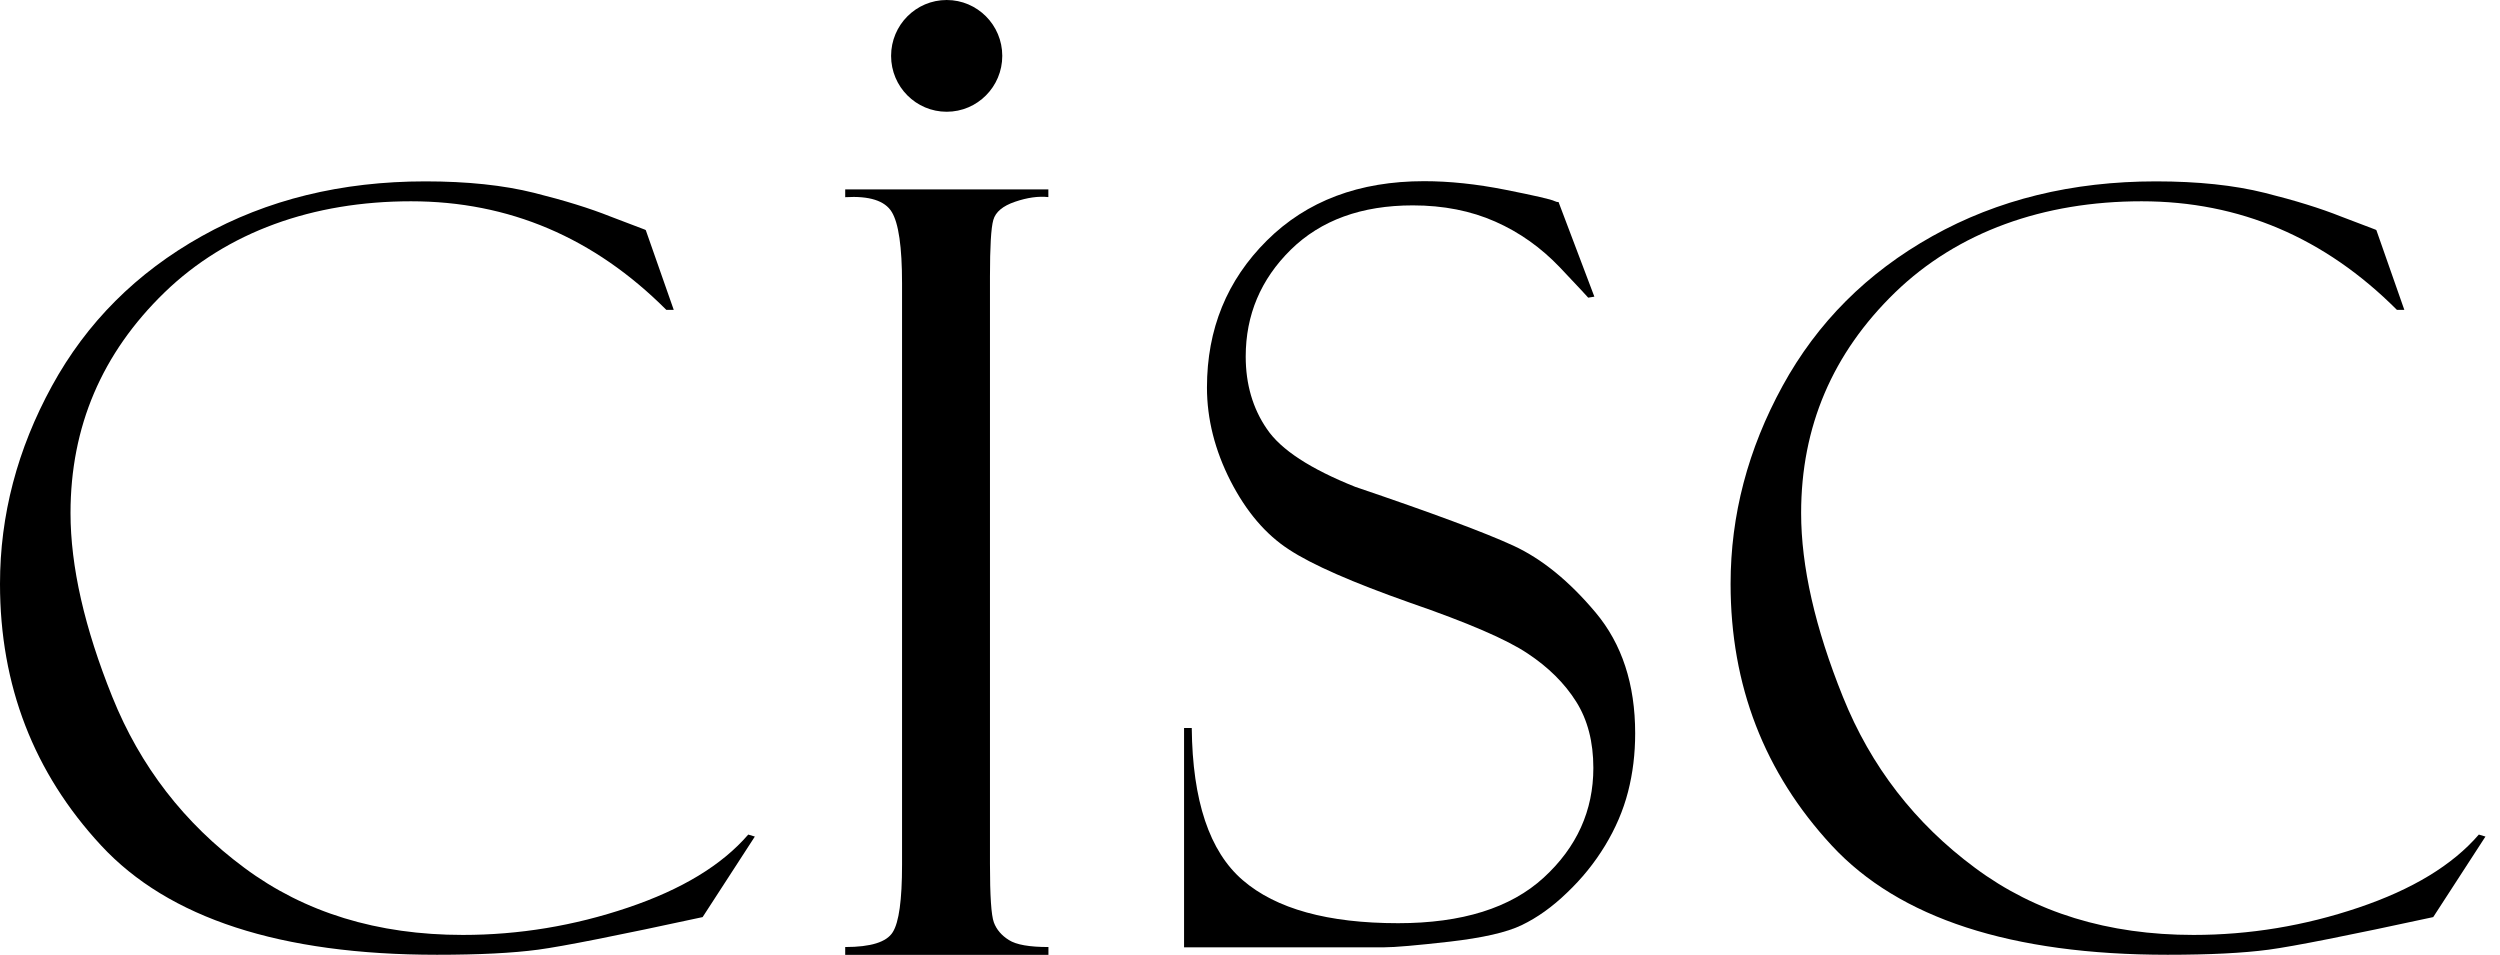
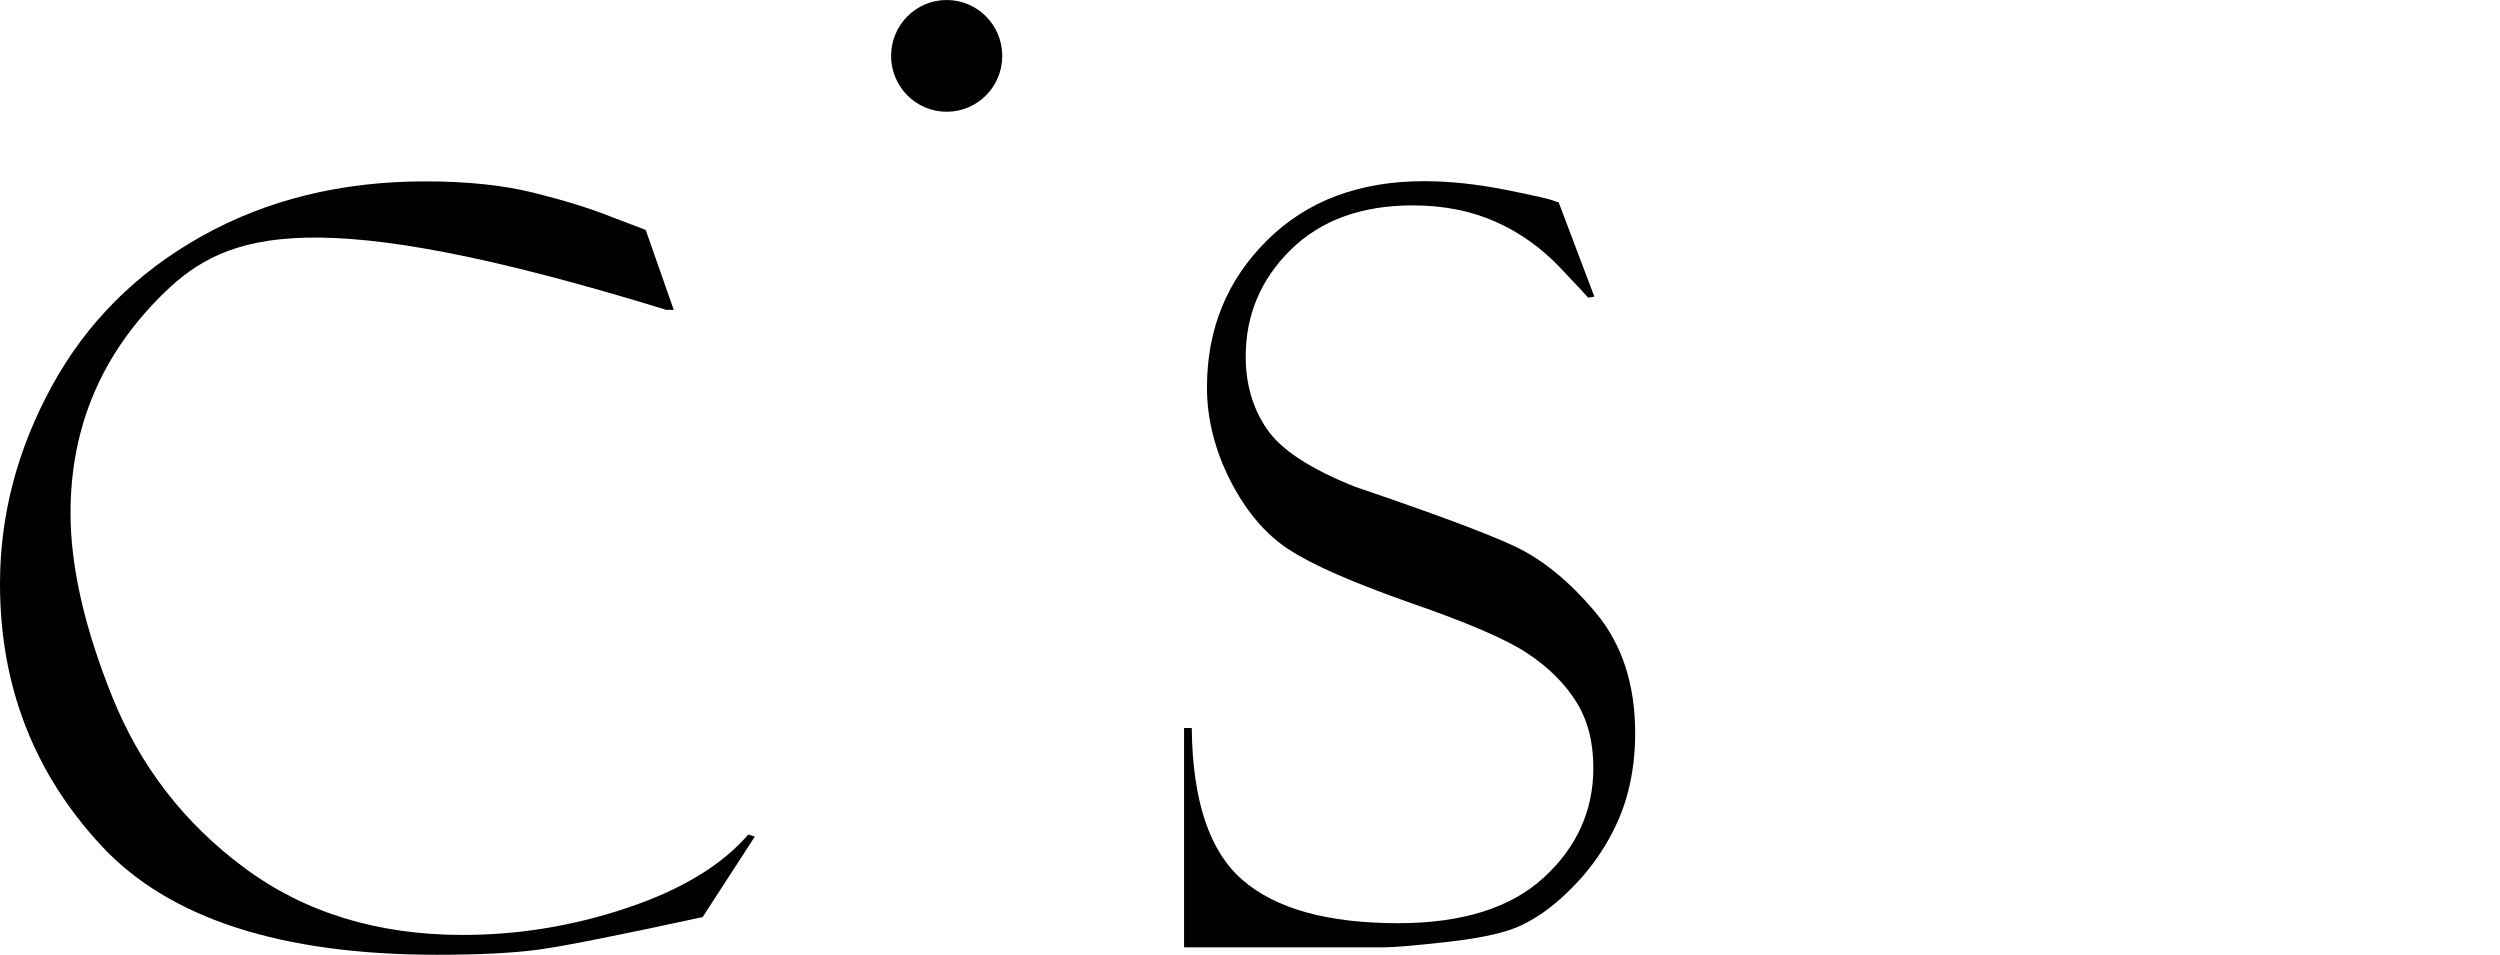
<svg xmlns="http://www.w3.org/2000/svg" width="144" height="55" viewBox="0 0 144 55" fill="none">
  <g clip-path="url(#clip0_2_20809)">
-     <path d="M37.201 13.267L38.807 17.848H38.38C34.218 13.681 29.311 11.594 23.674 11.594C18.037 11.594 13.089 13.345 9.475 16.846C5.866 20.348 4.062 24.583 4.062 29.552C4.062 32.624 4.865 36.157 6.471 40.145C8.077 44.139 10.612 47.421 14.079 49.989C17.542 52.563 21.74 53.852 26.662 53.852C29.895 53.852 33.061 53.328 36.163 52.28C39.271 51.231 41.581 49.832 43.099 48.071L43.479 48.186L40.471 52.825C35.605 53.878 32.445 54.507 30.996 54.701C29.546 54.895 27.606 54.995 25.171 54.995C16.16 54.995 9.71 52.893 5.825 48.7C1.94 44.506 0 39.485 0 33.63C0 29.678 0.996 25.878 2.993 22.23C4.99 18.581 7.864 15.704 11.623 13.602C15.378 11.5 19.669 10.447 24.498 10.447C26.913 10.447 28.998 10.667 30.761 11.107C32.523 11.547 33.989 12.003 35.157 12.47L37.086 13.204C37.144 13.225 37.185 13.24 37.201 13.261" fill="#000000" />
-     <path d="M136.883 13.267L138.489 17.848H138.062C133.901 13.681 128.994 11.594 123.357 11.594C117.72 11.594 112.771 13.345 109.157 16.846C105.549 20.348 103.745 24.583 103.745 29.552C103.745 32.624 104.548 36.157 106.154 40.145C107.76 44.139 110.294 47.421 113.762 49.989C117.224 52.563 121.422 53.852 126.345 53.852C129.578 53.852 132.743 53.328 135.846 52.28C138.954 51.231 141.264 49.832 142.781 48.071L143.162 48.186L140.153 52.825C135.288 53.878 132.128 54.507 130.678 54.701C129.228 54.895 127.288 54.995 124.853 54.995C115.842 54.995 109.392 52.893 105.507 48.7C101.622 44.501 99.682 39.48 99.682 33.63C99.682 29.678 100.678 25.878 102.676 22.23C104.673 18.581 107.546 15.704 111.306 13.602C115.06 11.5 119.352 10.447 124.181 10.447C126.595 10.447 128.681 10.667 130.443 11.107C132.206 11.547 133.671 12.003 134.839 12.47L136.769 13.204C136.826 13.225 136.868 13.24 136.883 13.261" fill="#000000" />
-     <path d="M60.385 10.902V11.353C59.812 11.29 59.17 11.38 58.466 11.621C57.762 11.862 57.345 12.208 57.215 12.669C57.084 13.125 57.022 14.215 57.022 15.929V49.764C57.022 51.598 57.095 52.72 57.246 53.129C57.397 53.538 57.684 53.878 58.112 54.146C58.539 54.418 59.295 54.549 60.39 54.549V55H48.684V54.549C50.154 54.549 51.067 54.266 51.421 53.695C51.781 53.129 51.958 51.834 51.958 49.821V16.317C51.958 14.226 51.76 12.852 51.364 12.208C50.968 11.558 50.071 11.275 48.684 11.358V10.908H60.39L60.385 10.902Z" fill="#000000" />
+     <path d="M37.201 13.267L38.807 17.848H38.38C18.037 11.594 13.089 13.345 9.475 16.846C5.866 20.348 4.062 24.583 4.062 29.552C4.062 32.624 4.865 36.157 6.471 40.145C8.077 44.139 10.612 47.421 14.079 49.989C17.542 52.563 21.74 53.852 26.662 53.852C29.895 53.852 33.061 53.328 36.163 52.28C39.271 51.231 41.581 49.832 43.099 48.071L43.479 48.186L40.471 52.825C35.605 53.878 32.445 54.507 30.996 54.701C29.546 54.895 27.606 54.995 25.171 54.995C16.16 54.995 9.71 52.893 5.825 48.7C1.94 44.506 0 39.485 0 33.63C0 29.678 0.996 25.878 2.993 22.23C4.99 18.581 7.864 15.704 11.623 13.602C15.378 11.5 19.669 10.447 24.498 10.447C26.913 10.447 28.998 10.667 30.761 11.107C32.523 11.547 33.989 12.003 35.157 12.47L37.086 13.204C37.144 13.225 37.185 13.24 37.201 13.261" fill="#000000" />
    <path d="M89.78 11.657L91.835 17.088L91.48 17.145C91.48 17.145 90.943 16.548 89.853 15.405C88.763 14.262 87.527 13.382 86.124 12.763C84.727 12.145 83.142 11.83 81.379 11.83C78.422 11.83 76.081 12.685 74.35 14.383C72.619 16.087 71.753 18.141 71.753 20.537C71.753 22.13 72.16 23.529 72.973 24.709C73.781 25.909 75.481 27.01 78.063 28.043C82.5 29.547 85.54 30.679 87.178 31.434C88.81 32.189 90.39 33.473 91.907 35.281C93.425 37.09 94.186 39.411 94.186 42.237C94.186 43.421 94.051 44.538 93.774 45.612C93.498 46.682 93.055 47.714 92.45 48.71C91.845 49.706 91.115 50.608 90.26 51.42C89.41 52.243 88.544 52.856 87.663 53.281C86.781 53.711 85.389 54.02 83.496 54.24C81.598 54.455 80.341 54.565 79.742 54.565H68.202V41.933H68.645C68.687 46.121 69.662 49.046 71.581 50.697C73.5 52.353 76.488 53.176 80.534 53.176C84.211 53.176 87.011 52.301 88.919 50.55C90.828 48.799 91.777 46.687 91.777 44.234C91.777 42.74 91.449 41.461 90.786 40.413C90.119 39.354 89.186 38.431 87.991 37.64C86.797 36.838 84.539 35.863 81.212 34.715C77.912 33.551 75.575 32.529 74.246 31.654C72.895 30.779 71.779 29.458 70.877 27.702C69.98 25.941 69.521 24.143 69.521 22.319C69.521 18.954 70.674 16.139 72.973 13.854C75.273 11.568 78.292 10.436 82.031 10.436C83.475 10.436 85.045 10.598 86.729 10.934C88.414 11.269 89.352 11.484 89.545 11.584C89.629 11.626 89.707 11.642 89.785 11.642" fill="#000000" />
    <path d="M54.529 6.437C56.297 6.437 57.731 4.996 57.731 3.218C57.731 1.441 56.297 0 54.529 0C52.761 0 51.327 1.441 51.327 3.218C51.327 4.996 52.761 6.437 54.529 6.437Z" fill="#000000" />
  </g>
  <defs fill="#000000">
    <clipPath id="clip0_2_20809" fill="#000000">
      <rect width="143.162" height="55" fill="#000000" />
    </clipPath>
  </defs>
</svg>